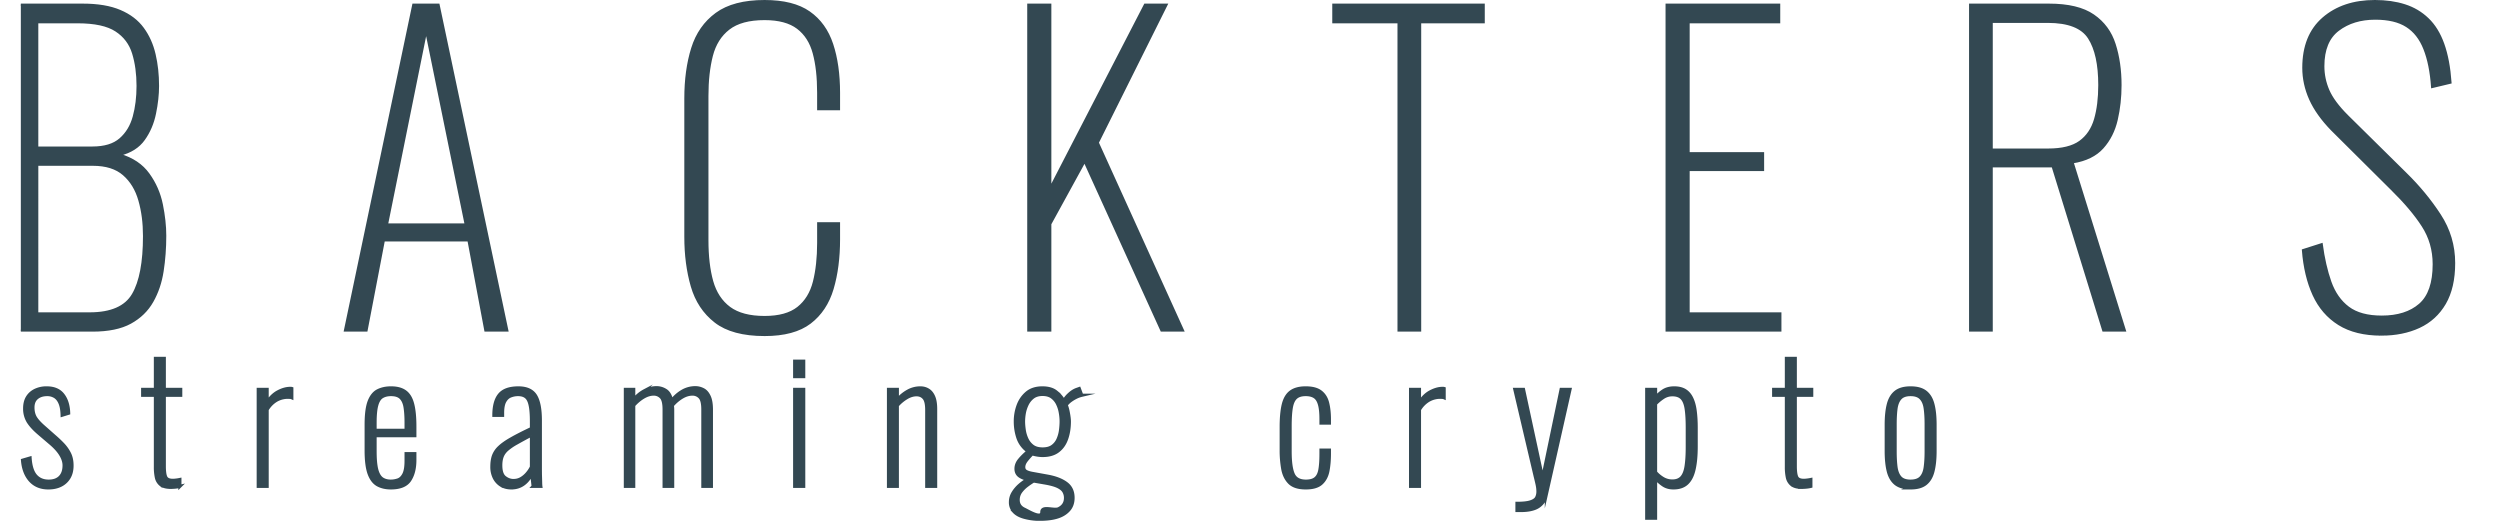
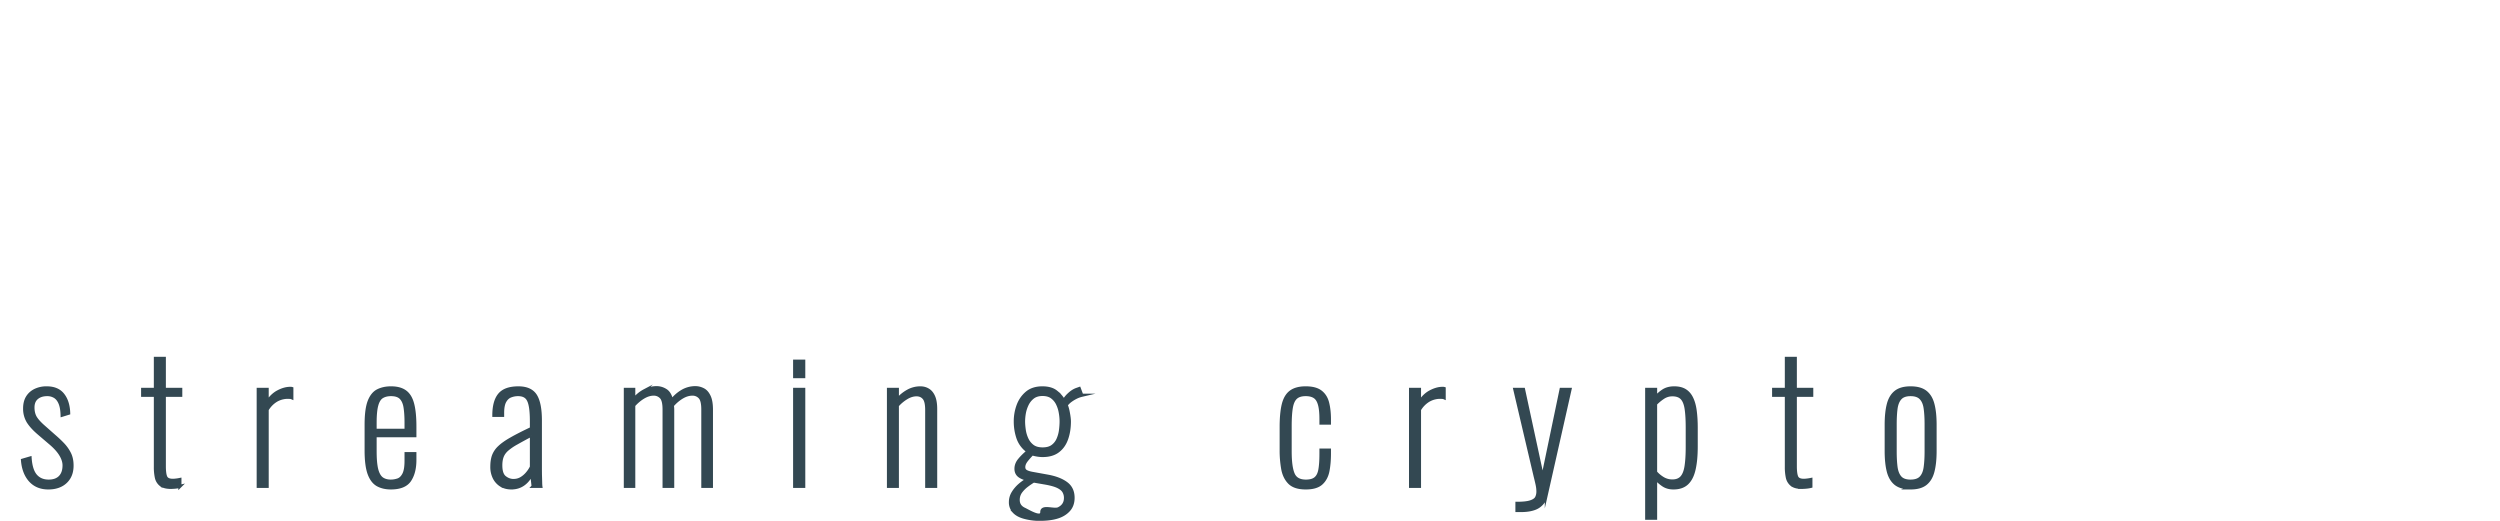
<svg xmlns="http://www.w3.org/2000/svg" fill="none" stroke-linecap="square" stroke-miterlimit="10" width="240" height="50">
  <defs>
    <clipPath id="a">
-       <path d="M0 0h960v136H0z" />
-     </clipPath>
+       </clipPath>
  </defs>
  <g fill="#334852" stroke="#334852">
    <path d="M4.643 46.838c-.73 0-1.31-.24-1.742-.717-.428-.479-.675-1.125-.74-1.94l.726-.213c.054.784.233 1.35.538 1.7.305.349.72.523 1.246.523.475 0 .84-.13 1.095-.391.258-.265.387-.64.387-1.124 0-.33-.11-.675-.33-1.033-.217-.362-.563-.741-1.038-1.138l-1.077-.92c-.462-.397-.802-.774-1.02-1.133a2.383 2.383 0 01-.32-1.237c0-.428.088-.786.264-1.076.18-.29.427-.511.741-.665a2.47 2.47 0 011.11-.236c.695 0 1.214.22 1.557.66.346.438.53 1.028.552 1.77l-.627.194c-.013-.485-.08-.872-.203-1.161-.123-.29-.29-.499-.5-.628a1.373 1.373 0 00-.732-.193c-.41 0-.74.105-.991.316-.252.208-.378.516-.378.925 0 .343.066.642.198.897.136.252.386.543.75.873l1.115.986c.276.236.544.488.802.756.258.267.47.564.637.892.167.327.25.717.25 1.17 0 .45-.094.834-.283 1.152a1.908 1.908 0 01-.793.736c-.337.17-.735.255-1.194.255zm11.758-.052c-.431 0-.754-.085-.968-.255a1.208 1.208 0 01-.42-.694 4.641 4.641 0 01-.094-.981v-6.91h-1.223v-.567h1.223v-2.978h.854v2.978h1.577v.567h-1.577v6.796c0 .504.047.858.142 1.062.097.205.32.307.665.307.107 0 .222-.008.345-.023.123-.016.237-.035.344-.057v.66a3.129 3.129 0 01-.434.071c-.16.016-.305.024-.434.024zm8.39-.094v-9.313h.855v1.26c.28-.462.626-.803 1.039-1.024.415-.22.805-.33 1.17-.33h.07c.03 0 .059.005.09.014v.887a.424.424 0 00-.17-.037 2.199 2.199 0 00-1.34.297 2.542 2.542 0 00-.859.883v7.363zm12.73.146c-.493 0-.918-.1-1.274-.297-.355-.202-.627-.562-.816-1.081-.186-.523-.279-1.26-.279-2.214v-2.483c0-.978.096-1.72.288-2.223.195-.503.472-.846.831-1.029.362-.182.784-.273 1.265-.273.579 0 1.035.124 1.369.372.333.246.57.64.708 1.18.141.542.212 1.26.212 2.153v.882h-3.818v1.482c0 .743.05 1.324.15 1.742.105.419.268.714.492.888.226.17.517.254.873.254.223 0 .448-.037.675-.113.226-.075.414-.252.561-.528.151-.28.227-.716.227-1.308v-.694h.84v.614c0 .796-.163 1.441-.49 1.935-.328.494-.932.741-1.813.741zm-1.514-5.527h2.978v-.727c0-.557-.03-1.037-.09-1.44-.056-.402-.187-.714-.391-.934-.205-.22-.527-.33-.968-.33-.343 0-.63.072-.864.217-.23.144-.398.413-.505.807-.107.39-.16.956-.16 1.699zm13.082 5.527c-.378 0-.707-.085-.987-.255a1.798 1.798 0 01-.651-.717 2.333 2.333 0 01-.231-1.058c0-.4.05-.745.15-1.038a2.15 2.15 0 01.558-.83c.267-.259.651-.53 1.151-.813.5-.286 1.147-.616 1.94-.99v-.662c0-.676-.04-1.202-.123-1.576-.078-.378-.212-.642-.4-.793-.186-.151-.441-.227-.765-.227-.246 0-.482.045-.708.133-.227.085-.413.253-.557.505s-.217.624-.217 1.118v.241h-.836c0-.89.18-1.553.538-1.987.359-.434.963-.651 1.813-.651.783 0 1.33.247 1.642.74.312.495.467 1.294.467 2.398v4.687l.005.496.02.698c.005.227.013.372.023.435h-.741a23.322 23.322 0 00-.08-.708 16.174 16.174 0 01-.062-.534 2.208 2.208 0 01-.727.987c-.343.267-.75.4-1.222.4zm.207-.708c.268 0 .509-.061.723-.184.217-.126.41-.288.58-.486.173-.198.313-.41.42-.637v-3.059a46.63 46.63 0 00-1.425.774 5.27 5.27 0 00-.902.614c-.22.192-.379.409-.476.651-.095.24-.142.53-.142.873 0 .56.127.943.382 1.147.258.205.538.307.84.307zm10.74.562v-9.313h.802v.982c.302-.365.64-.647 1.015-.845a2.496 2.496 0 011.175-.297c.311 0 .604.086.878.26.274.17.465.497.576.981a3.504 3.504 0 011.043-.916 2.471 2.471 0 011.227-.325c.258 0 .505.06.74.18.237.116.429.328.577.636.15.306.226.737.226 1.294v7.363h-.82v-7.378c0-.6-.098-.997-.294-1.189a.949.949 0 00-.703-.293c-.333 0-.667.1-1 .298a3.847 3.847 0 00-.935.797 2.398 2.398 0 01.033.401v7.364h-.821v-7.378c0-.6-.098-.997-.293-1.189a.954.954 0 00-.708-.293c-.32 0-.648.1-.982.298-.333.198-.645.46-.934.783v7.779zm16.252 0v-9.313h.869v9.313zm0-10.535v-1.482h.869v1.482zm9.007 10.535v-9.313h.85v1a3.617 3.617 0 011-.825 2.43 2.43 0 011.208-.316c.28 0 .53.067.75.203.221.132.396.346.525.642s.193.69.193 1.184v7.425h-.854v-7.33c0-.57-.09-.955-.27-1.157-.175-.204-.413-.307-.712-.307-.311 0-.626.095-.944.284a3.769 3.769 0 00-.897.745v7.765zm14.72 3.157a5.663 5.663 0 01-1.643-.18c-.45-.116-.791-.298-1.024-.547a1.289 1.289 0 01-.344-.915c0-.324.083-.623.25-.897.166-.274.376-.52.627-.741.252-.22.513-.4.784-.538-.4-.107-.688-.238-.864-.392-.176-.157-.264-.37-.264-.637 0-.302.107-.584.32-.845.215-.264.495-.541.841-.83a2.604 2.604 0 01-.963-1.256 4.923 4.923 0 01-.264-1.629 4.4 4.4 0 01.264-1.505c.18-.491.46-.897.84-1.218.381-.321.878-.481 1.492-.481.57 0 1.011.129 1.326.387a2.9 2.9 0 01.736.85 2.51 2.51 0 01.515-.633c.236-.22.483-.375.74-.463l.227-.08.241.647a2.49 2.49 0 00-.566.207 3.62 3.62 0 00-.534.33 2.09 2.09 0 00-.4.397c.087.205.16.47.216.798.06.327.09.587.09.779 0 .613-.086 1.167-.26 1.661-.17.494-.443.886-.82 1.175-.375.29-.87.435-1.483.435-.17 0-.35-.016-.538-.048s-.341-.069-.458-.113a7.14 7.14 0 00-.566.637c-.17.22-.255.433-.255.637 0 .17.061.3.184.387.123.085.32.155.59.208l1.51.274c.765.138 1.364.37 1.799.694.434.32.651.782.651 1.383 0 .484-.14.88-.42 1.184-.277.306-.642.527-1.095.666-.45.141-.944.194-1.482.212zm0-.694c0-.635 1.173-.107 1.614-.32.44-.214.66-.559.66-1.034a1.21 1.21 0 00-.155-.61c-.1-.182-.296-.344-.585-.485-.29-.139-.726-.257-1.308-.354l-1.014-.175a6.99 6.99 0 00-.623.42c-.23.17-.432.37-.605.6-.17.232-.255.498-.255.797 0 .41.196.705.586.888.393.182 1.685 1.003 1.685.273zm.08-6.055c.4 0 .717-.088.953-.265a1.65 1.65 0 00.53-.68 3.13 3.13 0 00.235-.868c.038-.305.057-.587.057-.845a4.84 4.84 0 00-.076-.811 3.035 3.035 0 00-.264-.845 1.735 1.735 0 00-.538-.661c-.23-.173-.534-.26-.911-.26-.375 0-.681.092-.92.274a1.916 1.916 0 00-.558.694c-.132.277-.223.56-.273.85a4.8 4.8 0 00-.071.76c0 .245.022.522.066.83.044.305.13.598.26.878.129.277.313.505.552.684.242.177.561.265.958.265zm25.252 3.738c-.699 0-1.215-.164-1.548-.49-.33-.328-.548-.766-.651-1.313a10.231 10.231 0 01-.152-1.84v-2.19c0-.913.07-1.645.208-2.196.142-.554.384-.953.727-1.199.343-.248.815-.373 1.416-.373.645 0 1.131.133 1.459.397.327.261.544.62.65 1.076.111.456.166.97.166 1.539v.368h-.807v-.368c0-.636-.052-1.122-.156-1.459-.1-.34-.258-.576-.472-.708-.214-.135-.494-.203-.84-.203-.418 0-.735.1-.949.298-.214.198-.358.517-.434.958-.075.44-.113 1.032-.113 1.775v2.416c0 1.01.099 1.74.297 2.19.198.45.604.675 1.218.675.418 0 .732-.091.94-.274.21-.182.347-.467.41-.854.066-.387.099-.886.099-1.496v-.354h.807v.335c0 .623-.049 1.182-.146 1.676-.098.494-.309.887-.633 1.18-.32.29-.82.434-1.496.434zm10.068-.146v-9.313h.854v1.26c.28-.462.626-.804 1.039-1.024.415-.22.805-.33 1.17-.33h.071c.028 0 .058.005.09.014v.887a.424.424 0 00-.17-.037 2.198 2.198 0 00-1.34.297 2.542 2.542 0 00-.86.883v7.363zm10.214 2.317v-.689c.614 0 1.062-.052 1.345-.156.287-.1.469-.237.548-.41.081-.17.122-.358.122-.562 0-.214-.026-.444-.08-.69a20.11 20.11 0 00-.18-.76l-1.963-8.363h.836l1.836 8.506 1.774-8.506h.855l-2.27 10.068a1.903 1.903 0 01-.416.878 1.733 1.733 0 01-.798.515c-.33.113-.748.17-1.255.17zm12.456.741V37.38h.85v.792a3.26 3.26 0 01.708-.637c.292-.198.652-.297 1.08-.297.432 0 .784.088 1.058.264.274.176.487.434.642.774.157.337.264.743.32 1.218.06.472.09.997.09 1.576v1.789c0 .869-.067 1.599-.203 2.19-.132.592-.357 1.039-.675 1.34-.314.3-.752.449-1.312.449-.396 0-.738-.102-1.024-.307a3.828 3.828 0 01-.684-.613v3.832zm2.464-3.573c.387 0 .684-.115.892-.344.21-.233.352-.594.425-1.081.075-.491.113-1.111.113-1.86V41.07c0-.743-.035-1.347-.104-1.812-.07-.47-.206-.812-.41-1.03-.205-.22-.51-.33-.916-.33-.343 0-.655.1-.935.298a4.61 4.61 0 00-.68.57v6.57c.183.218.414.413.694.586.28.17.587.255.92.255zm12.427.609c-.431 0-.754-.085-.968-.255a1.208 1.208 0 01-.42-.694 4.643 4.643 0 01-.094-.981v-6.91h-1.223v-.567h1.223v-2.978h.854v2.978h1.577v.567h-1.577v6.796c0 .504.047.858.142 1.062.097.205.319.307.665.307.107 0 .222-.008.345-.024.122-.015.237-.034.344-.056v.66c-.129.032-.274.056-.434.071s-.305.024-.434.024zm10.439.052c-.614 0-1.09-.134-1.43-.401-.337-.27-.573-.669-.708-1.194-.132-.526-.199-1.176-.199-1.95v-2.515c0-.771.067-1.42.199-1.945.135-.529.371-.927.708-1.194.34-.268.816-.401 1.43-.401.623 0 1.103.133 1.44.4.34.268.575.663.707 1.186.136.519.203 1.17.203 1.954v2.515c0 .775-.067 1.424-.203 1.95-.132.525-.368.923-.708 1.194-.336.267-.816.401-1.44.401zm0-.647c.45 0 .782-.115.996-.344.217-.233.354-.564.41-.991.06-.432.09-.941.09-1.53V40.75c0-.604-.03-1.117-.09-1.539-.056-.424-.193-.752-.41-.981-.214-.233-.546-.35-.996-.35s-.78.117-.991.35c-.211.23-.347.557-.406.981-.057.422-.085.935-.085 1.54v2.576c0 .589.028 1.098.085 1.53.06.427.195.758.406.99.21.23.54.345.99.345z" stroke-width=".302" />
-     <path transform="translate(2 -1.289) scale(.252)" d="M-2 131.07V6.87h25.609c5.719 0 10.443.797 14.172 2.39 3.74 1.584 6.656 3.808 8.75 6.672 2.094 2.855 3.573 6.151 4.438 9.891.875 3.73 1.312 7.74 1.312 12.031 0 3.27-.385 6.77-1.156 10.5-.76 3.73-2.167 7.026-4.219 9.89-2.042 2.865-5.104 4.808-9.187 5.829 4.802 1.427 8.453 3.88 10.953 7.36 2.51 3.468 4.197 7.327 5.062 11.577.865 4.24 1.297 8.198 1.297 11.875 0 4.708-.333 9.208-1 13.5-.656 4.292-1.958 8.151-3.906 11.578-1.938 3.417-4.724 6.125-8.36 8.125-3.625 1.99-8.453 2.985-14.484 2.985h-29.28zm8.281-6.594H26.22c8.177 0 13.667-2.4 16.47-7.203 2.812-4.802 4.218-12.214 4.218-22.234 0-5.01-.589-9.557-1.766-13.64-1.166-4.095-3.156-7.365-5.968-9.813-2.813-2.459-6.724-3.688-11.734-3.688H6.283zm0-63.172h21c4.604 0 8.13-1.073 10.578-3.219 2.458-2.145 4.172-4.979 5.14-8.5.97-3.53 1.454-7.442 1.454-11.734 0-4.604-.563-8.744-1.688-12.422s-3.297-6.562-6.515-8.656c-3.219-2.104-8.1-3.156-14.641-3.156H6.28zm117.15 69.766l26.062-124.2h9.656l26.22 124.2h-8.422l-6.438-34.344h-32.203l-6.594 34.344zm16.094-40.484h29.906l-15.03-73.594zm143.81 42.172c-8.177 0-14.438-1.687-18.78-5.062-4.345-3.375-7.334-7.896-8.97-13.562-1.635-5.677-2.453-11.938-2.453-18.781v-52.75c0-7.156.87-13.521 2.61-19.094 1.74-5.573 4.807-9.969 9.203-13.188 4.396-3.219 10.526-4.828 18.39-4.828 7.261 0 12.933 1.432 17.017 4.297 4.094 2.864 7.01 6.927 8.75 12.188 1.74 5.26 2.61 11.422 2.61 18.484v6.28h-7.985v-6.28c0-5.938-.563-10.974-1.688-15.11-1.114-4.135-3.156-7.327-6.125-9.577-2.968-2.25-7.161-3.375-12.578-3.375-5.927 0-10.474 1.229-13.64 3.687-3.167 2.448-5.313 5.87-6.438 10.266s-1.688 9.505-1.688 15.328v54.891c0 6.135.61 11.375 1.828 15.719 1.23 4.344 3.428 7.693 6.594 10.047 3.177 2.344 7.625 3.516 13.344 3.516 5.521 0 9.76-1.172 12.72-3.516 2.968-2.354 4.989-5.651 6.062-9.89 1.073-4.25 1.61-9.183 1.61-14.798v-7.515h7.983v6.125c0 7.062-.817 13.354-2.453 18.875-1.635 5.51-4.5 9.828-8.593 12.953-4.084 3.114-9.86 4.672-17.328 4.672zm100.43-1.687V6.87h8.438v69.766l36.03-69.766h8.282l-26.22 52.594 32.5 71.609h-8.28l-29.281-64.391-13.031 23.766v40.625zm141.05 0V13.62h-24.844V6.87h57.344v6.75h-24.219v117.45zm102.12 0V6.87h42.938v6.75h-34.5v49.828h28.36v6.453h-28.36v54.578h34.953v6.594zm115.62 0V6.87h30.047c7.365 0 13.01 1.36 16.938 4.078 3.938 2.708 6.646 6.39 8.125 11.047 1.49 4.646 2.235 9.828 2.235 15.547 0 4.604-.485 9-1.453 13.188s-2.76 7.74-5.375 10.656c-2.605 2.917-6.412 4.781-11.422 5.594l19.938 64.094h-8.282l-19.312-62.562h-23.156v62.562zm8.281-69h21.47c5.312 0 9.348-.995 12.108-2.985 2.76-2 4.678-4.838 5.75-8.515 1.073-3.677 1.61-8.021 1.61-13.031 0-7.875-1.307-13.854-3.922-17.938-2.604-4.094-7.839-6.14-15.703-6.14h-21.312zm148.41 70.53c-6.541 0-11.938-1.327-16.188-3.984-4.24-2.656-7.458-6.385-9.656-11.187-2.198-4.812-3.552-10.49-4.062-17.03l7.203-2.297c.719 5.416 1.817 10.224 3.297 14.422 1.49 4.187 3.765 7.432 6.828 9.734 3.062 2.302 7.302 3.453 12.719 3.453 6.135 0 10.964-1.531 14.484-4.594 3.531-3.073 5.297-8.187 5.297-15.344 0-5.416-1.406-10.297-4.22-14.64-2.801-4.345-6.76-9.022-11.874-14.032l-22.688-22.547c-3.781-3.885-6.542-7.765-8.281-11.64-1.74-3.886-2.61-7.876-2.61-11.97 0-8.177 2.526-14.464 7.578-18.859 5.063-4.396 11.635-6.594 19.72-6.594 4.187 0 7.968.537 11.343 1.61s6.313 2.812 8.813 5.219c2.51 2.395 4.48 5.588 5.906 9.578 1.427 3.99 2.35 8.896 2.766 14.719l-7.063 1.687c-.406-5.823-1.38-10.677-2.922-14.562-1.53-3.885-3.78-6.77-6.75-8.656-2.958-1.896-6.942-2.844-11.953-2.844-5.614 0-10.312 1.432-14.094 4.297-3.78 2.854-5.672 7.453-5.672 13.797 0 3.167.636 6.234 1.907 9.203 1.28 2.958 3.661 6.177 7.14 9.656l22.375 22.078c5.01 4.907 9.328 10.146 12.953 15.72 3.636 5.572 5.453 11.676 5.453 18.312 0 6.24-1.177 11.38-3.53 15.422-2.355 4.032-5.626 7.021-9.813 8.969-4.188 1.938-8.99 2.906-14.406 2.906z" clip-path="url(#a)" stroke-width=".756" />
  </g>
</svg>